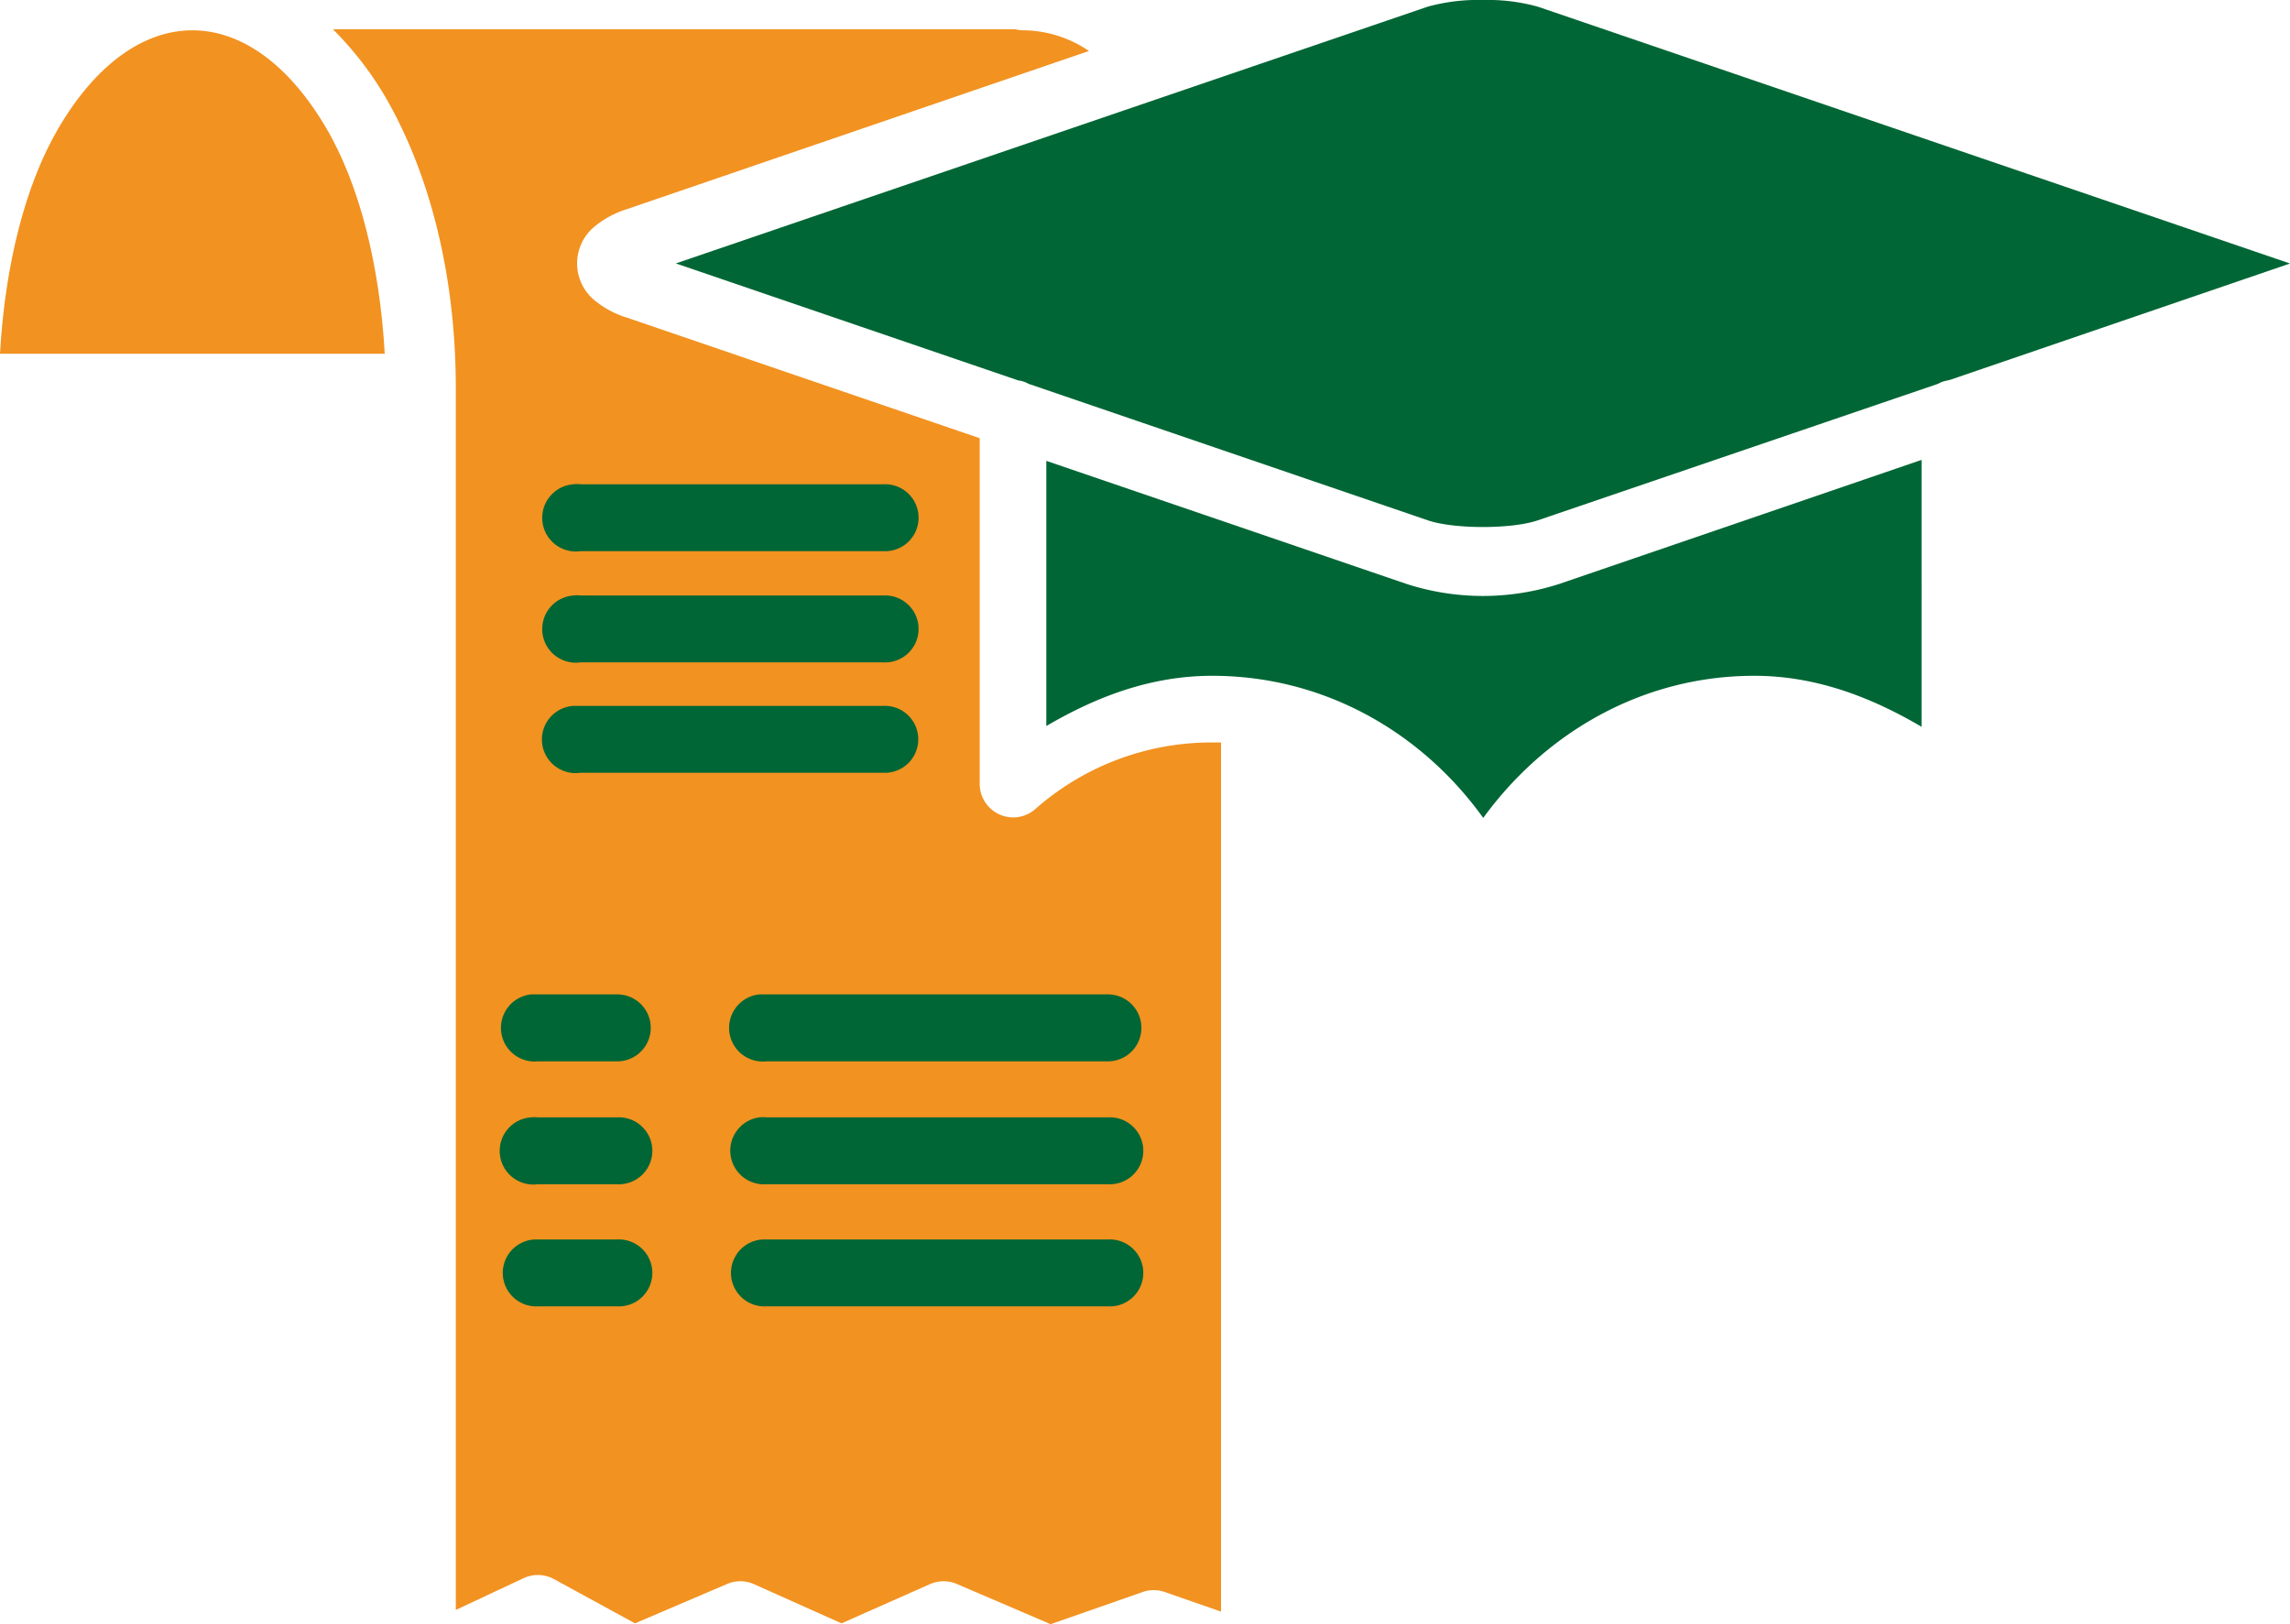
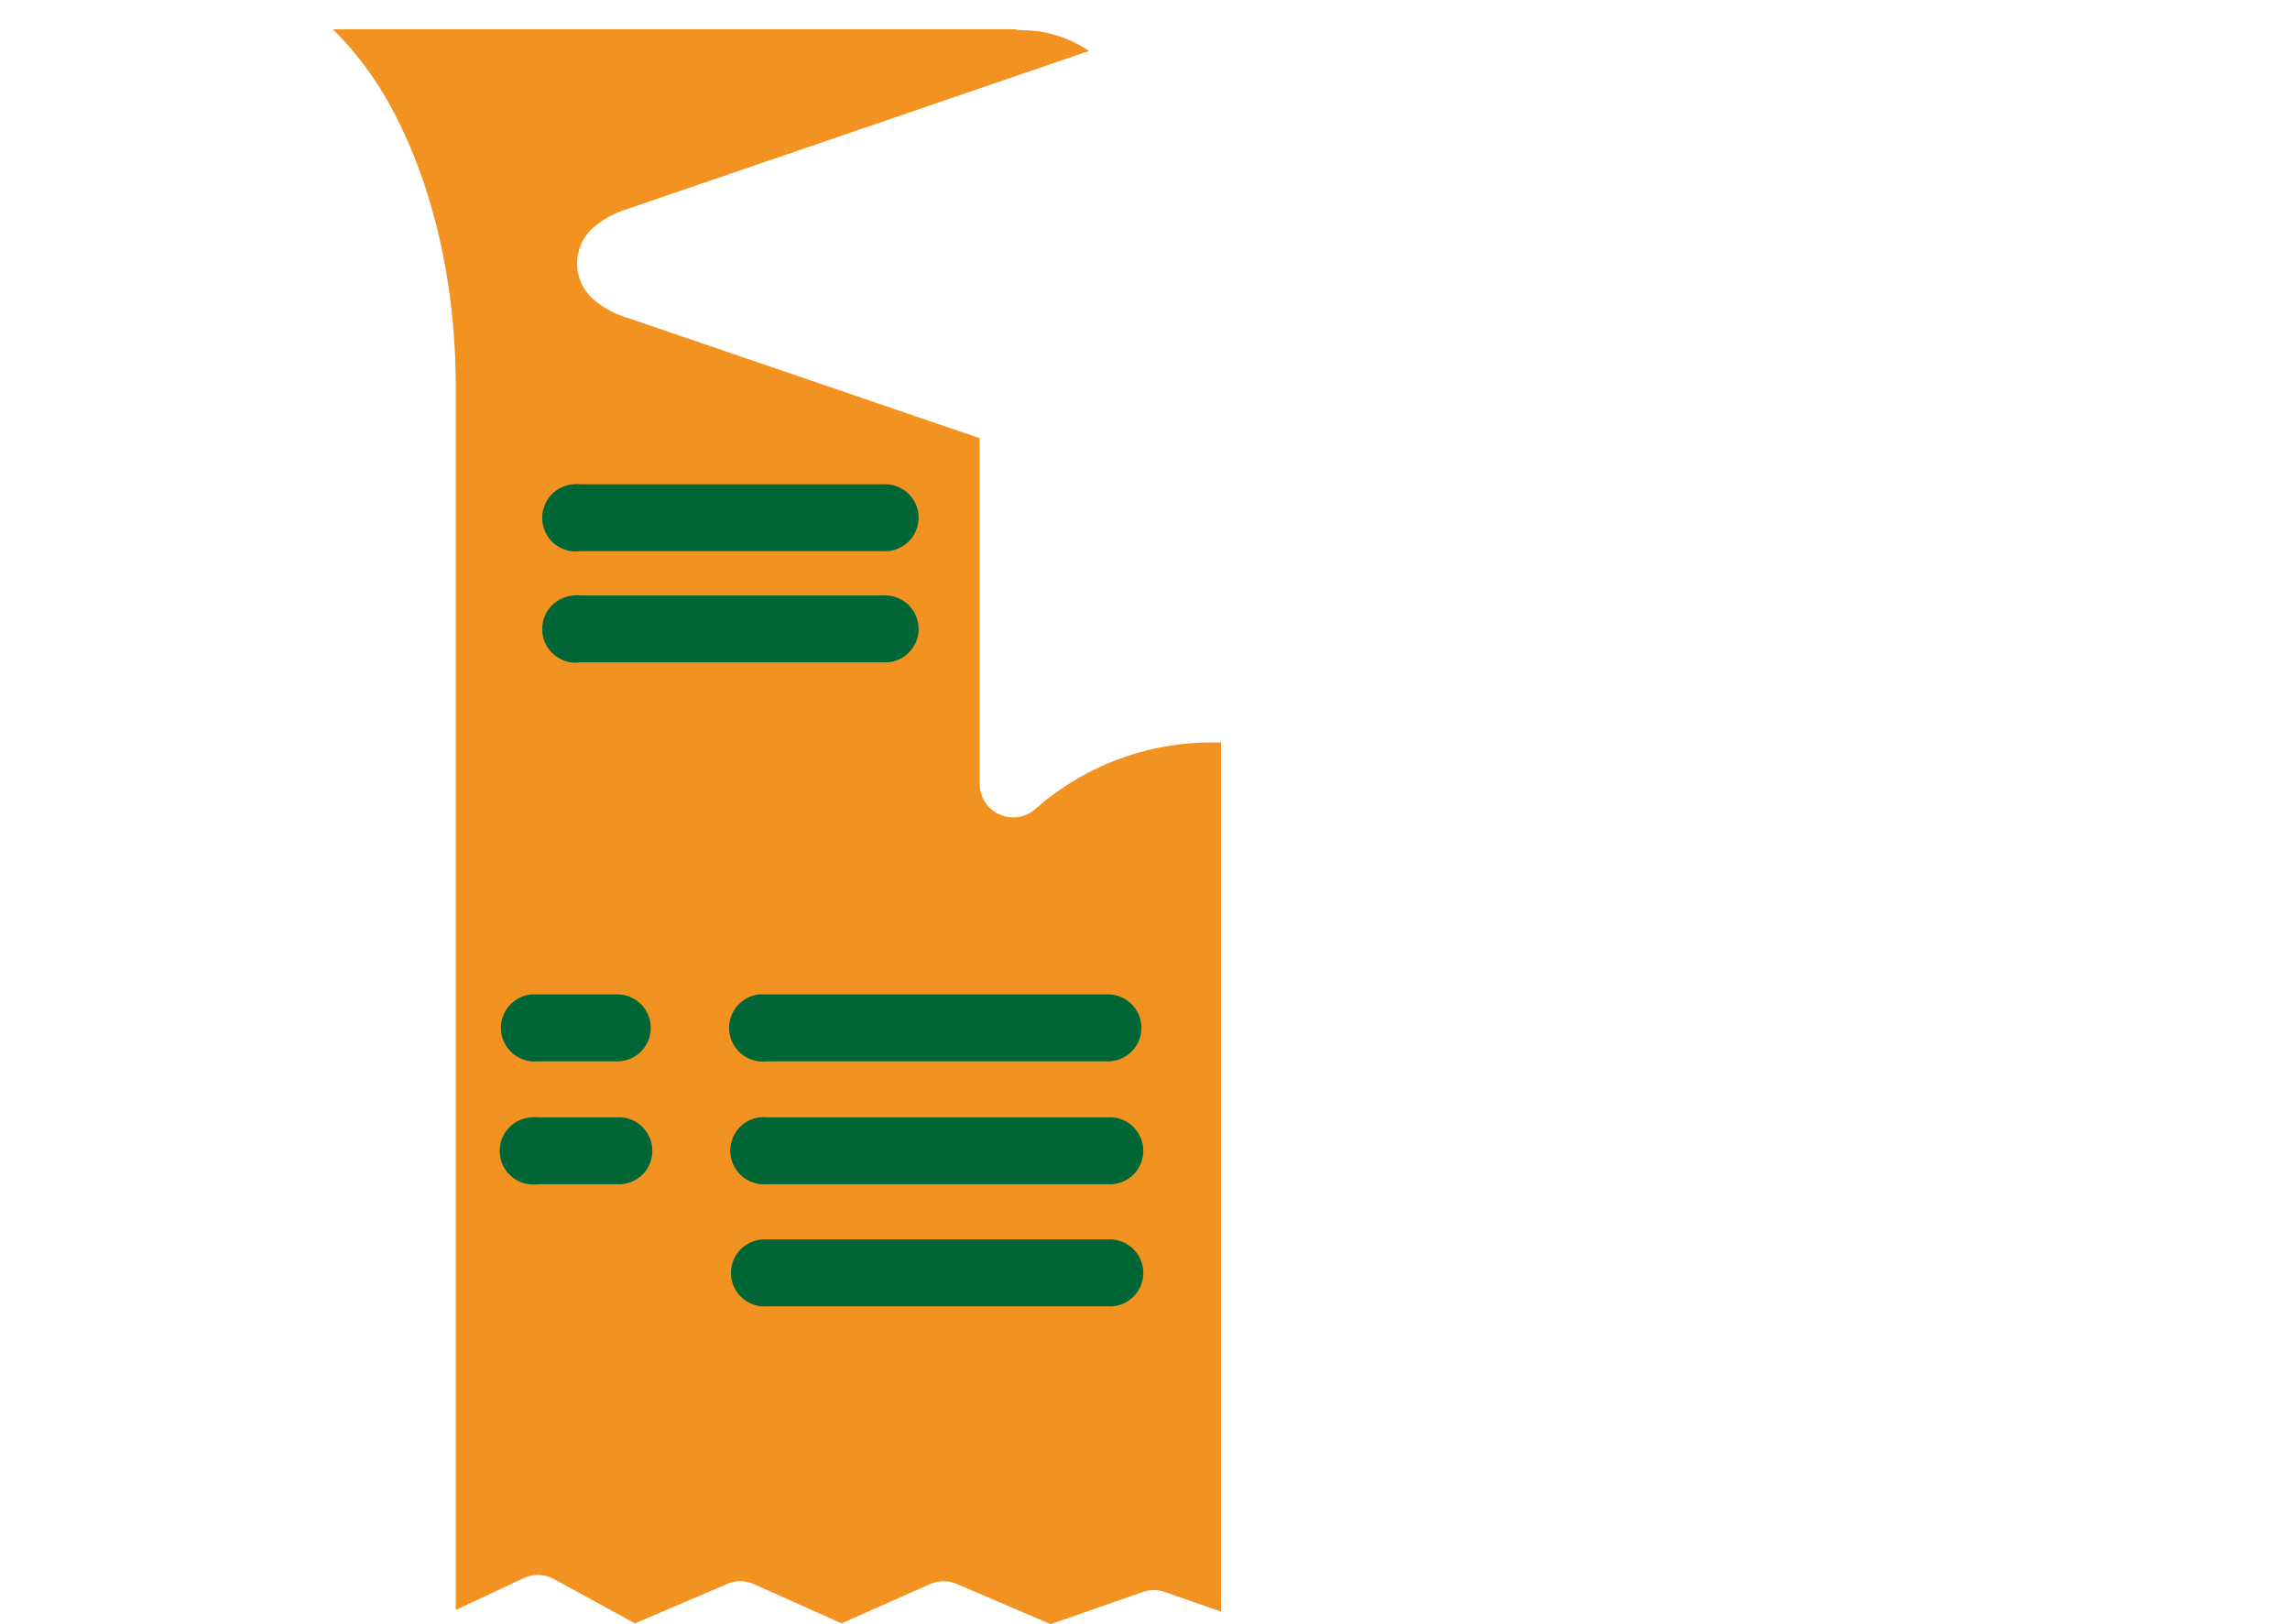
<svg xmlns="http://www.w3.org/2000/svg" viewBox="0 0 302.25 214.38">
  <defs>
    <style>.cls-1{fill:#006635;}.cls-2{fill:#f29220;}</style>
  </defs>
  <title>education-yell-green-icon</title>
  <g id="Layer_2" data-name="Layer 2">
    <g id="Layer_1-2" data-name="Layer 1">
-       <path class="cls-1" d="M195.72,0a25,25,0,0,0-7.28.88L89.2,34.77l45.25,15.46h.11a4.05,4.05,0,0,1,1.22.44l52.65,18c3.44,1.19,11.14,1.19,14.57,0l52.77-18,.44-.22a4.32,4.32,0,0,1,.78-.22l.44-.11,44.82-15.34L203,.89A24.72,24.72,0,0,0,195.72,0Z" />
      <path class="cls-2" d="M43.94,3.86a44.71,44.71,0,0,1,6.73,8.61c6,10.19,9.49,23.76,9.49,38.75V212.5l8.94-4.19a4.46,4.46,0,0,1,4,.11l10.71,5.85,12.14-5.19a4.42,4.42,0,0,1,3.53,0l11.59,5.19,11.7-5.19a4.45,4.45,0,0,1,3.54,0l12.36,5.3L151,210.07a4.48,4.48,0,0,1,2.87.11l7.29,2.54V98H160a35.14,35.14,0,0,0-23.41,8.84,4.42,4.42,0,0,1-7.28-3.32V57.84L82.79,41.94a12.45,12.45,0,0,1-4.19-2.2,6.3,6.3,0,0,1,0-9.94,12.66,12.66,0,0,1,4.19-2.21L143.73,6.73A15.62,15.62,0,0,0,135.23,4,4.44,4.44,0,0,1,134,3.86Z" />
-       <path class="cls-2" d="M25.39,4C19,4,12.71,8.41,7.73,16.89,3.33,24.37.66,35,0,46.69H50.78c-.66-11.67-3.33-22.32-7.73-29.8C38.07,8.41,31.78,4,25.39,4Z" />
-       <path class="cls-1" d="M253.57,60.72,205.88,77.05a32.78,32.78,0,0,1-20.31,0L138.1,60.83v35C144.64,92,151.84,89.2,160,89.2c14.82,0,27.67,7.49,35.77,18.76,8.18-11.25,21-18.76,35.77-18.76,8.19,0,15.47,2.85,22.08,6.73V60.72Z" />
      <path class="cls-1" d="M75.73,63.92a3.24,3.24,0,0,1,.88,0h40a4.42,4.42,0,1,1,0,8.83h-40a4.44,4.44,0,1,1-.88-8.83Z" />
      <path class="cls-1" d="M75.73,78.6a3.24,3.24,0,0,1,.88,0h40a4.42,4.42,0,1,1,0,8.83h-40a4.44,4.44,0,1,1-.88-8.83Z" />
-       <path class="cls-1" d="M75.73,93.17h40.84a4.42,4.42,0,1,1,0,8.83h-40a4.44,4.44,0,1,1-.88-8.83Z" />
      <path class="cls-1" d="M70.1,131.25H81.47a4.42,4.42,0,1,1,0,8.84H71a4.44,4.44,0,1,1-.88-8.84Z" />
      <path class="cls-1" d="M100.23,131.25h46a4.42,4.42,0,1,1,0,8.84H101.12a4.44,4.44,0,0,1-.89-8.84Z" />
      <path class="cls-1" d="M70.1,147.48a4.31,4.31,0,0,1,.88,0H81.47a4.42,4.42,0,1,1,0,8.83H71a4.44,4.44,0,1,1-.88-8.83Z" />
      <path class="cls-1" d="M100.23,147.48a4.41,4.41,0,0,1,.89,0h45.15a4.42,4.42,0,1,1,0,8.83H101.12a4.44,4.44,0,0,1-.89-8.83Z" />
-       <path class="cls-1" d="M70.54,163.6H81.47a4.42,4.42,0,1,1,0,8.83H71a4.42,4.42,0,1,1-.44-8.83Z" />
      <path class="cls-1" d="M100.68,163.6h45.59a4.42,4.42,0,1,1,0,8.83H101.12a4.42,4.42,0,1,1-.44-8.83Z" />
    </g>
  </g>
</svg>